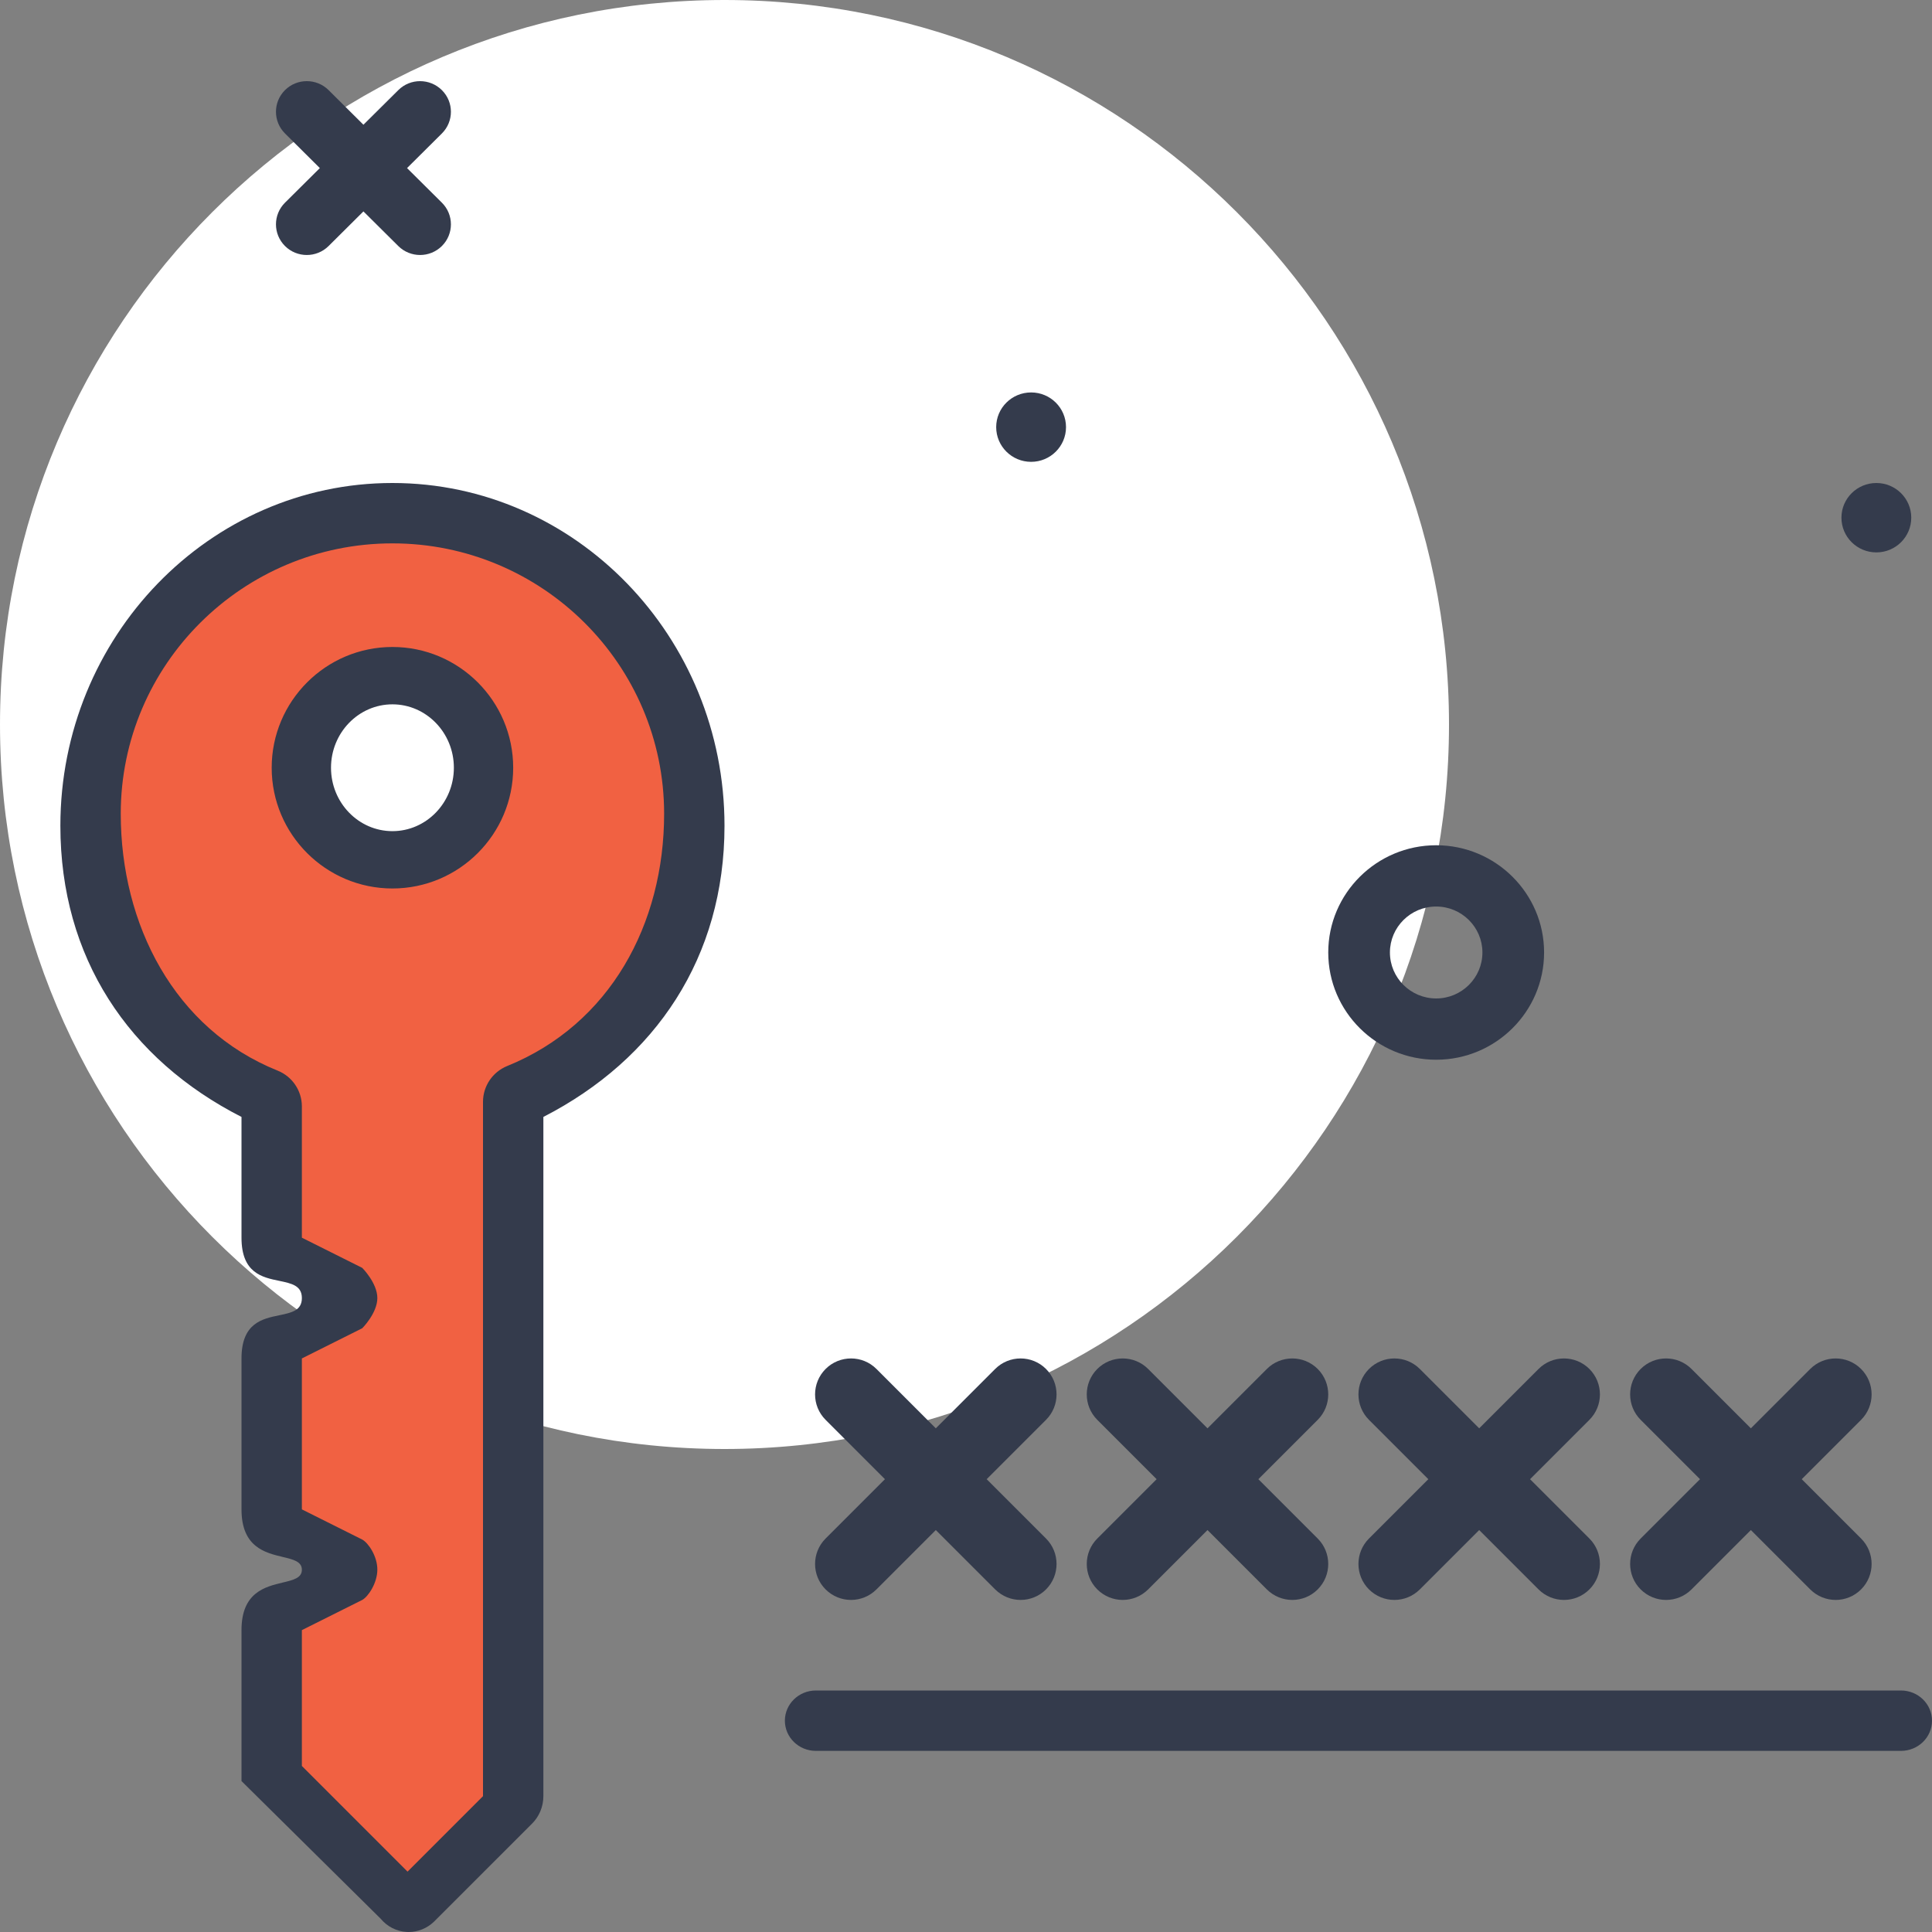
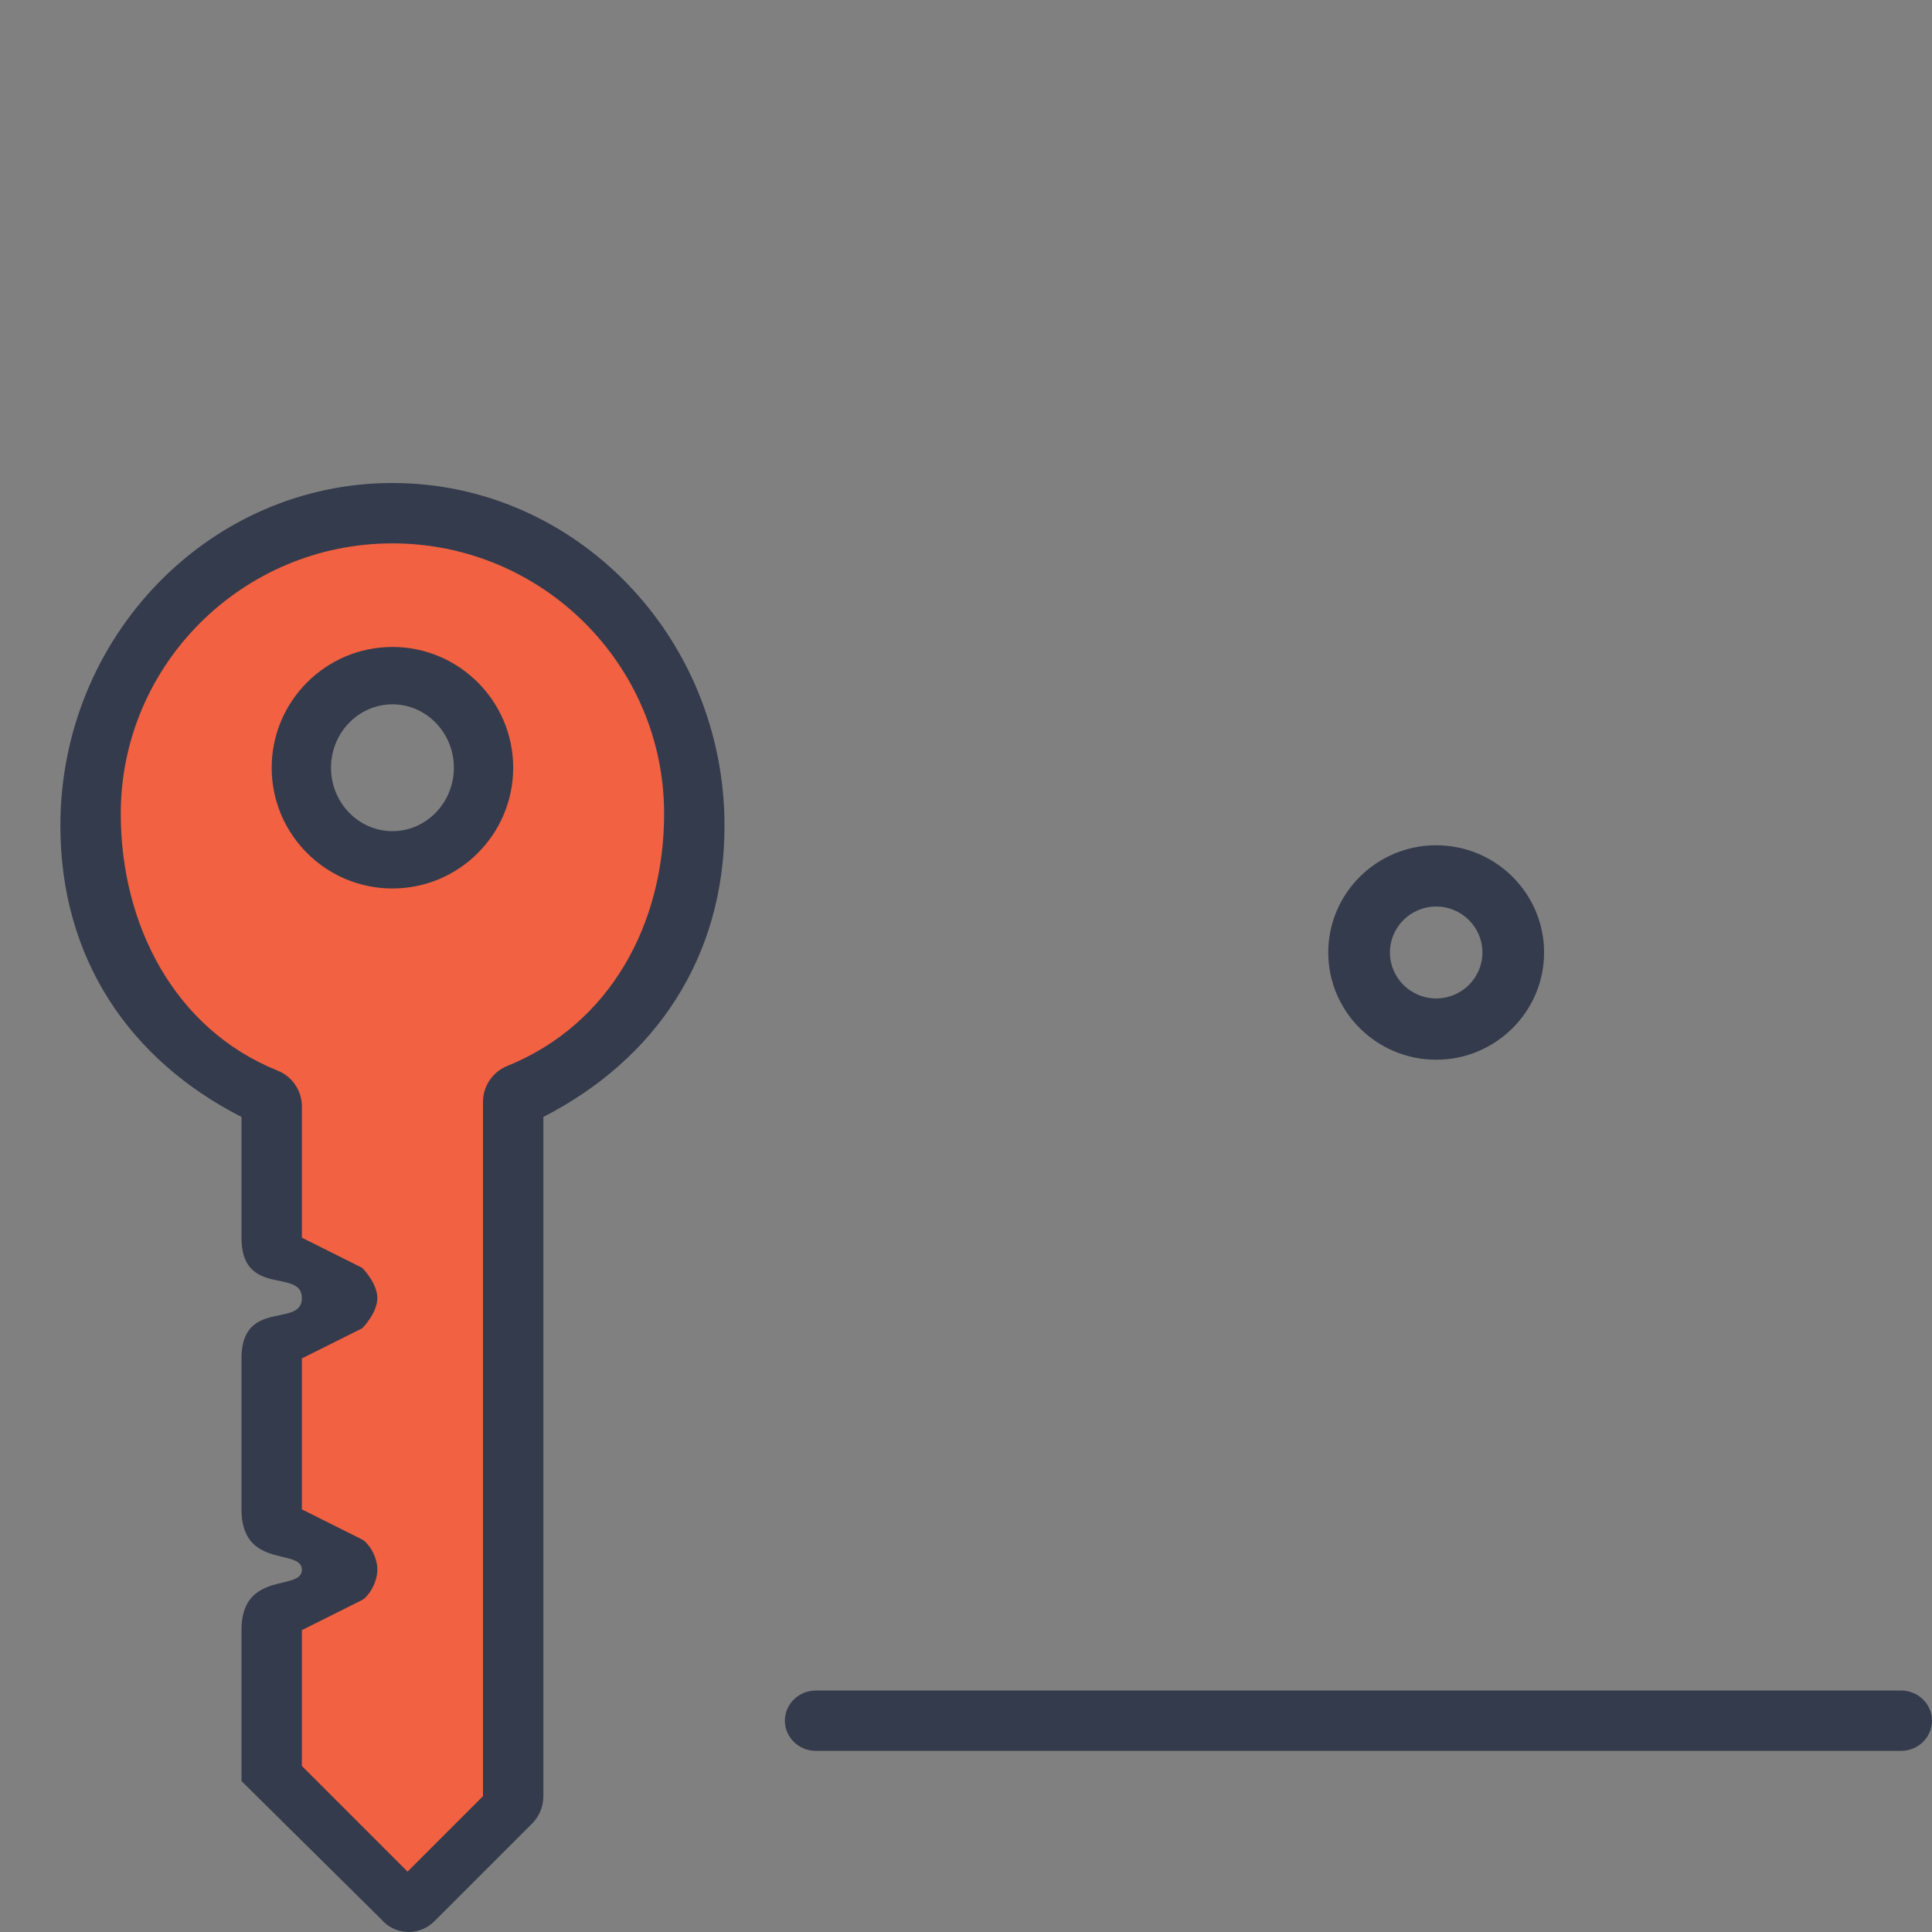
<svg xmlns="http://www.w3.org/2000/svg" width="64" height="64" viewBox="0 0 64 64" fill="none">
  <rect x="0" y="0" width="64" height="64" fill="#808080" stroke="none" />
-   <path d="M24 48C37.255 48 48 37.255 48 24C48 10.745 37.255 0 24 0C10.745 0 0 10.745 0 24C0 37.255 10.745 48 24 48Z" fill="white" />
  <path fill-rule="evenodd" clip-rule="evenodd" d="M3 26.987C3 21.471 7.477 17 13 17C18.523 17 23 21.471 23 26.987C23 31.169 20.654 34.513 17 36V59.5L13.5 63L9 59V54L11 52L9 50V45L11 43L9 41V37C5.332 35.52 3 31.18 3 26.987ZM13 28.413C14.841 28.413 16.333 26.922 16.333 25.084C16.333 23.246 14.841 21.755 13 21.755C11.159 21.755 9.667 23.246 9.667 25.084C9.667 26.922 11.159 28.413 13 28.413Z" fill="#F16142" />
  <path fill-rule="evenodd" clip-rule="evenodd" d="M12.609 63.559C12.826 63.821 13.137 63.979 13.47 63.998C13.493 63.999 13.515 64 13.538 64C13.847 64 14.145 63.879 14.373 63.661L17.611 60.424C17.859 60.185 18 59.85 18 59.5V37C21.727 35.087 24 31.701 24 27.355C24 21.094 19.065 16 13 16C6.935 16 2 21.094 2 27.354C2 31.714 4.257 35.092 8 37V41C8 42.172 8.686 42.314 9.255 42.431C9.657 42.515 10 42.586 10 43C10 43.414 9.657 43.485 9.255 43.569C8.686 43.686 8 43.828 8 45V50C8 51.249 8.78 51.436 9.365 51.576C9.718 51.66 10 51.728 10 52C10 52.272 9.718 52.34 9.365 52.424C8.78 52.564 8 52.751 8 54V59L12.609 63.559ZM13.5 62L10 58.5V54L12 53C12.201 52.888 12.498 52.439 12.5 52C12.502 51.553 12.205 51.114 12 51L10 50V45L12 44C12 44 12.5 43.5 12.5 43C12.5 42.5 12 42 12 42L10 41V36.652C10 36.13 9.682 35.66 9.195 35.465C5.772 34.088 4 30.622 4 26.956C4 22.017 8.037 18 13 18C17.963 18 22 22.017 22 26.956C22 30.612 20.209 33.932 16.802 35.313C16.317 35.51 16 35.979 16 36.5V59.5L13.5 62ZM13 29.432C10.794 29.432 9 27.638 9 25.432C9 23.227 10.794 21.432 13 21.432C15.206 21.432 17 23.227 17 25.432C17 27.638 15.206 29.432 13 29.432ZM10.965 25.432C10.965 24.274 11.878 23.332 13 23.332C14.122 23.332 15.035 24.274 15.035 25.432C15.035 26.591 14.122 27.533 13 27.533C11.878 27.533 10.965 26.591 10.965 25.432Z" fill="#343B4C" />
  <path d="M62.973 58H27.027C26.46 58 26 57.552 26 57C26 56.448 26.46 56 27.027 56H62.973C63.54 56 64 56.448 64 57C64 57.552 63.54 58 62.973 58Z" fill="#343B4C" />
-   <path fill-rule="evenodd" clip-rule="evenodd" d="M28.191 53C27.887 53 27.582 52.883 27.349 52.651C26.884 52.186 26.884 51.431 27.349 50.966L29.315 49L27.349 47.034C26.884 46.569 26.884 45.814 27.349 45.349C27.814 44.884 28.569 44.884 29.034 45.349L31 47.315L32.966 45.349C33.431 44.884 34.186 44.884 34.651 45.349C35.116 45.814 35.116 46.569 34.651 47.034L32.685 49L34.651 50.966C35.116 51.431 35.116 52.186 34.651 52.651C34.419 52.883 34.113 53 33.809 53C33.504 53 33.199 52.883 32.966 52.651L31 50.685L29.034 52.651C28.801 52.883 28.496 53 28.191 53ZM36.349 52.651C36.582 52.883 36.887 53 37.191 53C37.496 53 37.801 52.883 38.034 52.651L40 50.685L41.966 52.651C42.199 52.883 42.504 53 42.809 53C43.113 53 43.419 52.883 43.651 52.651C44.116 52.186 44.116 51.431 43.651 50.966L41.685 49L43.651 47.034C44.116 46.569 44.116 45.814 43.651 45.349C43.186 44.884 42.431 44.884 41.966 45.349L40 47.315L38.034 45.349C37.569 44.884 36.814 44.884 36.349 45.349C35.884 45.814 35.884 46.569 36.349 47.034L38.315 49L36.349 50.966C35.884 51.431 35.884 52.186 36.349 52.651ZM45.349 52.651C45.582 52.883 45.887 53 46.191 53C46.496 53 46.801 52.883 47.034 52.651L49 50.685L50.966 52.651C51.199 52.883 51.504 53 51.809 53C52.113 53 52.419 52.883 52.651 52.651C53.116 52.186 53.116 51.431 52.651 50.966L50.685 49L52.651 47.034C53.116 46.569 53.116 45.814 52.651 45.349C52.186 44.884 51.431 44.884 50.966 45.349L49 47.315L47.034 45.349C46.569 44.884 45.814 44.884 45.349 45.349C44.884 45.814 44.884 46.569 45.349 47.034L47.315 49L45.349 50.966C44.884 51.431 44.884 52.186 45.349 52.651ZM55.191 53C54.887 53 54.582 52.883 54.349 52.651C53.884 52.186 53.884 51.431 54.349 50.966L56.315 49L54.349 47.034C53.884 46.569 53.884 45.814 54.349 45.349C54.814 44.884 55.569 44.884 56.034 45.349L58 47.315L59.966 45.349C60.431 44.884 61.186 44.884 61.651 45.349C62.116 45.814 62.116 46.569 61.651 47.034L59.685 49L61.651 50.966C62.116 51.431 62.116 52.186 61.651 52.651C61.419 52.883 61.113 53 60.809 53C60.504 53 60.199 52.883 59.966 52.651L58 50.685L56.034 52.651C55.801 52.883 55.496 53 55.191 53Z" fill="#343B4C" />
  <path fill-rule="evenodd" clip-rule="evenodd" d="M44 31.552C44 33.511 45.604 35.105 47.575 35.105C49.546 35.105 51.15 33.511 51.15 31.552C51.15 29.594 49.546 28 47.575 28C45.604 28 44 29.594 44 31.552ZM46.043 31.552C46.043 30.713 46.73 30.03 47.575 30.03C48.42 30.03 49.107 30.713 49.107 31.552C49.107 32.392 48.42 33.075 47.575 33.075C46.73 33.075 46.043 32.392 46.043 31.552Z" fill="#343B4C" />
-   <path d="M62.157 18.299C62.795 18.299 63.313 17.784 63.313 17.149C63.313 16.515 62.795 16 62.157 16C61.518 16 61 16.515 61 17.149C61 17.784 61.518 18.299 62.157 18.299Z" fill="#343B4C" />
-   <path d="M34.157 15.299C34.795 15.299 35.313 14.784 35.313 14.149C35.313 13.514 34.795 13 34.157 13C33.518 13 33 13.514 33 14.149C33 14.784 33.518 15.299 34.157 15.299Z" fill="#343B4C" />
-   <path fill-rule="evenodd" clip-rule="evenodd" d="M13.194 8.15C13.393 8.348 13.655 8.447 13.916 8.447C14.177 8.447 14.438 8.348 14.638 8.15C15.037 7.753 15.037 7.111 14.638 6.714L13.484 5.568L14.638 4.421C15.037 4.024 15.037 3.382 14.638 2.986C14.239 2.589 13.592 2.589 13.194 2.986L12.039 4.132L10.885 2.985C10.486 2.589 9.84 2.589 9.441 2.985C9.042 3.382 9.042 4.024 9.441 4.421L10.595 5.568L9.441 6.714C9.042 7.111 9.042 7.753 9.441 8.15C9.64 8.348 9.902 8.447 10.163 8.447C10.424 8.447 10.686 8.348 10.885 8.15L12.039 7.003L13.194 8.15Z" fill="#343B4C" />
</svg>